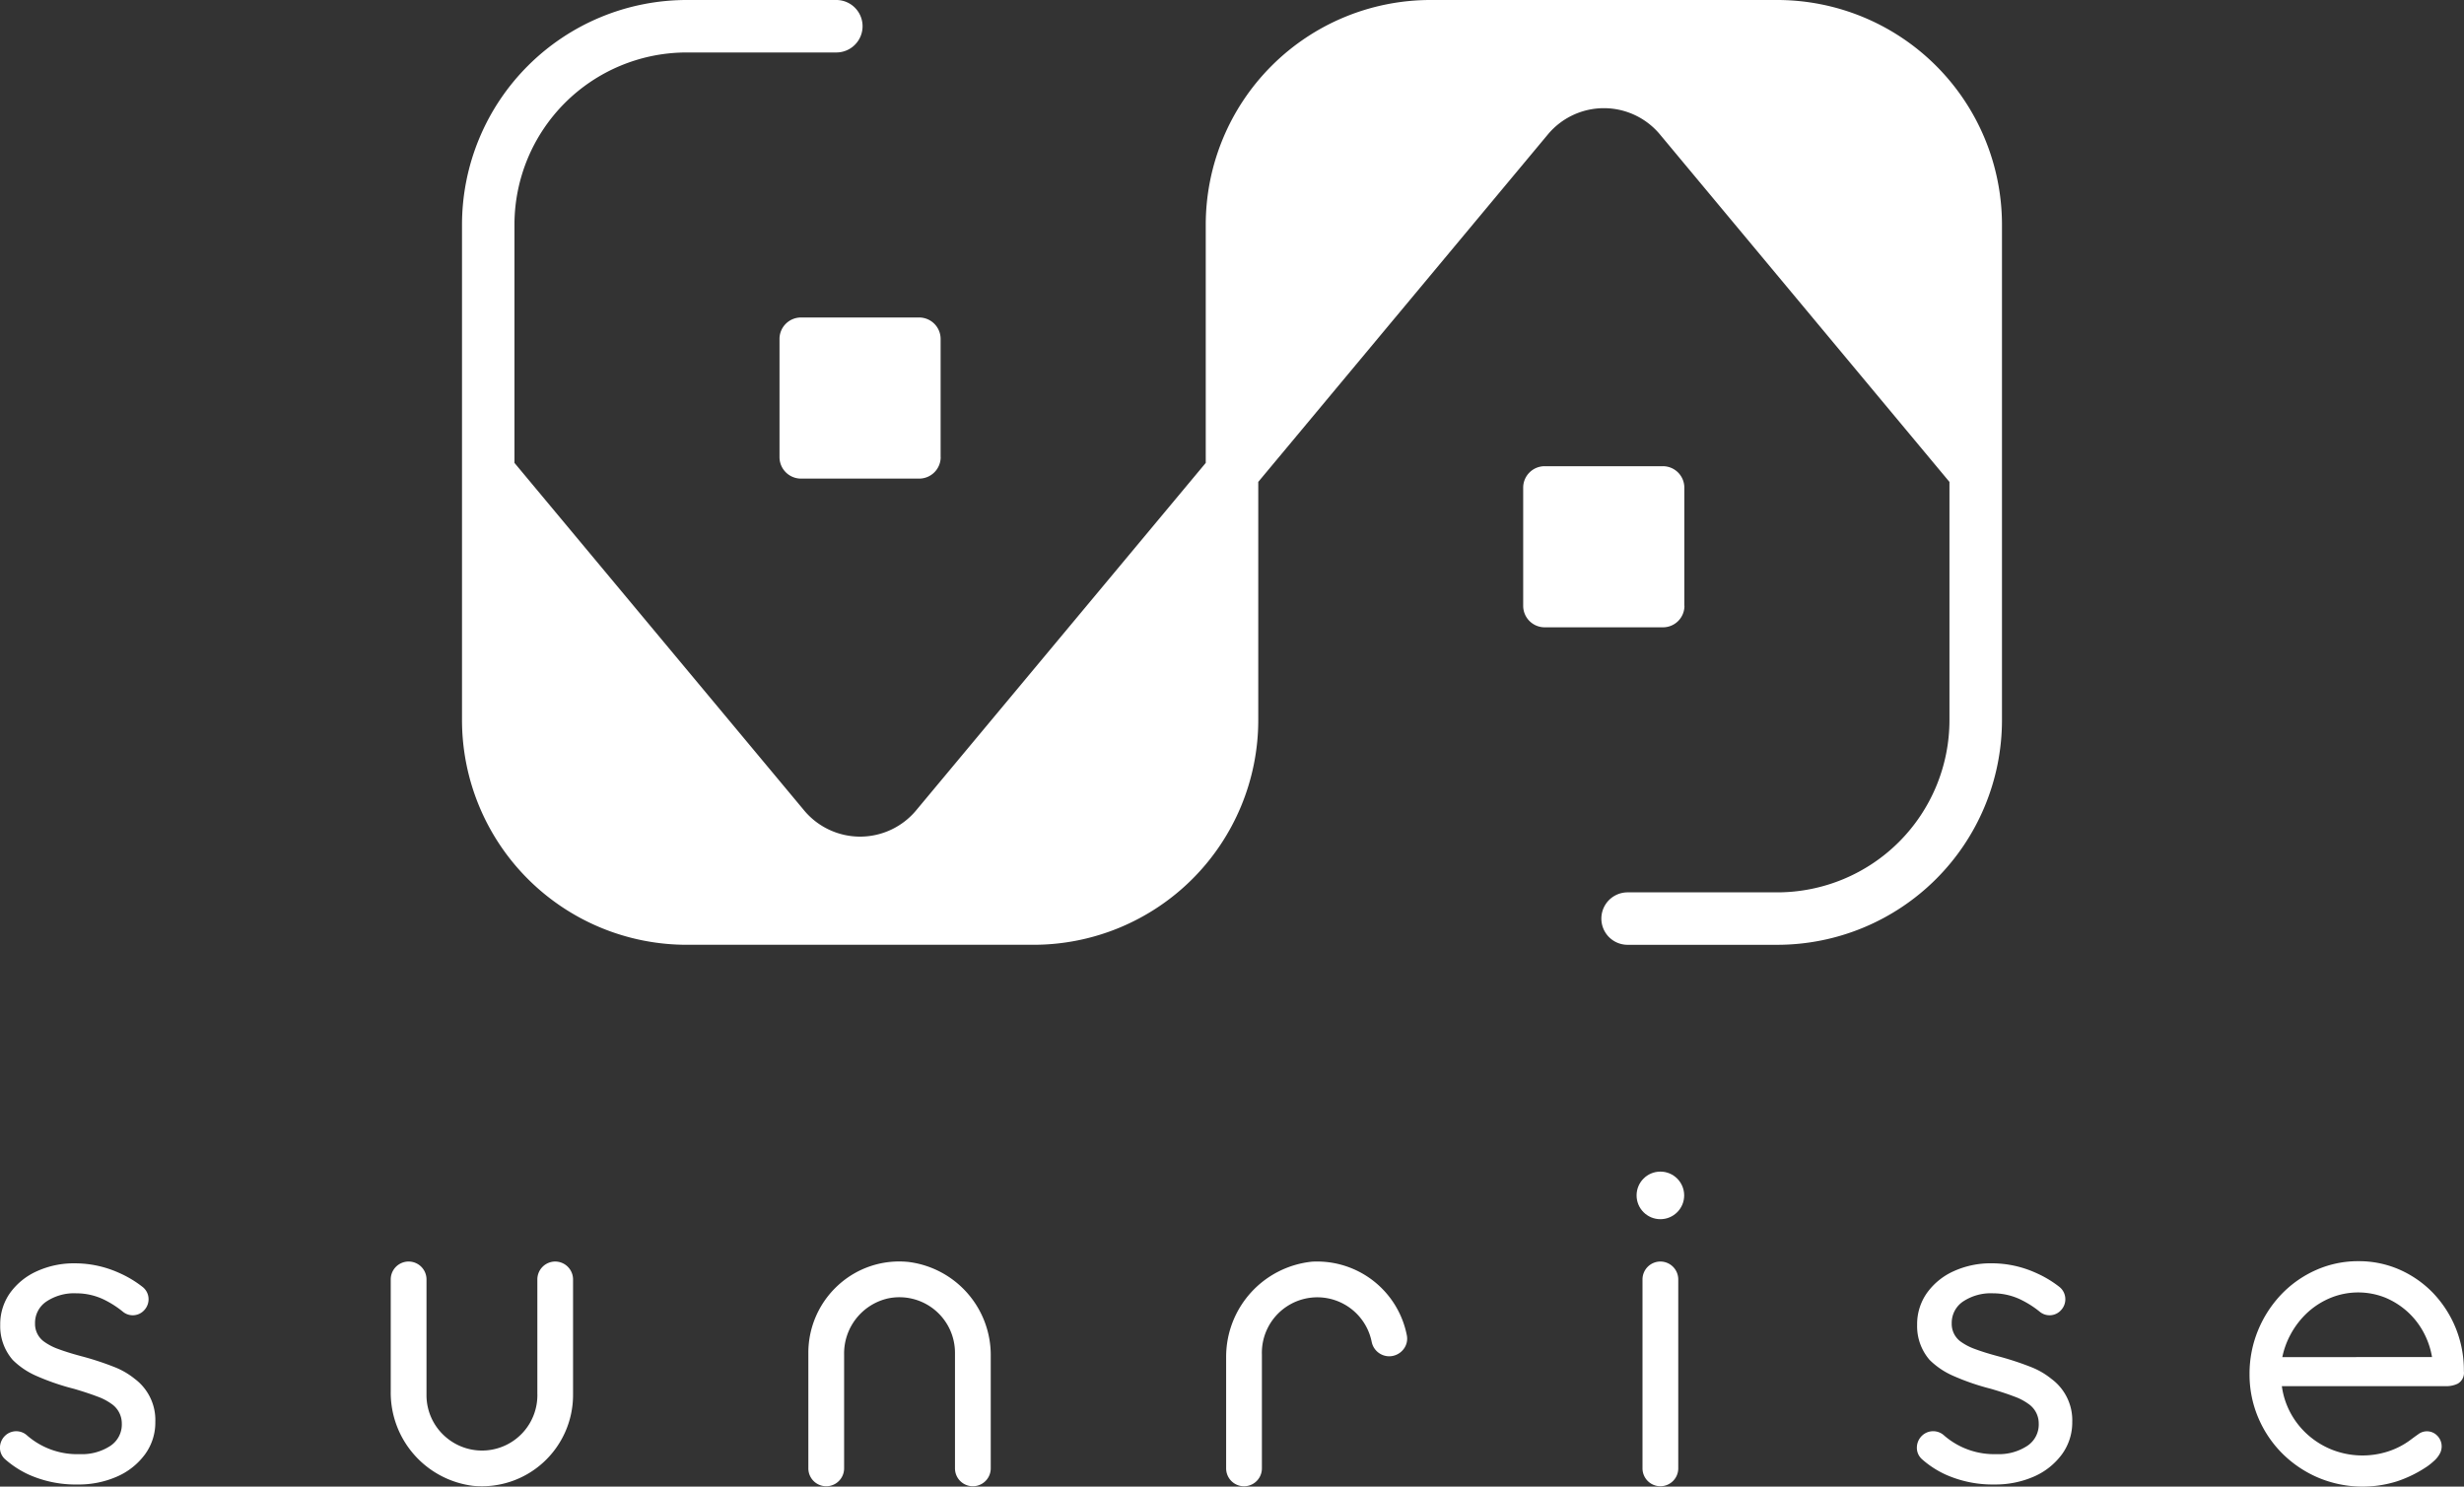
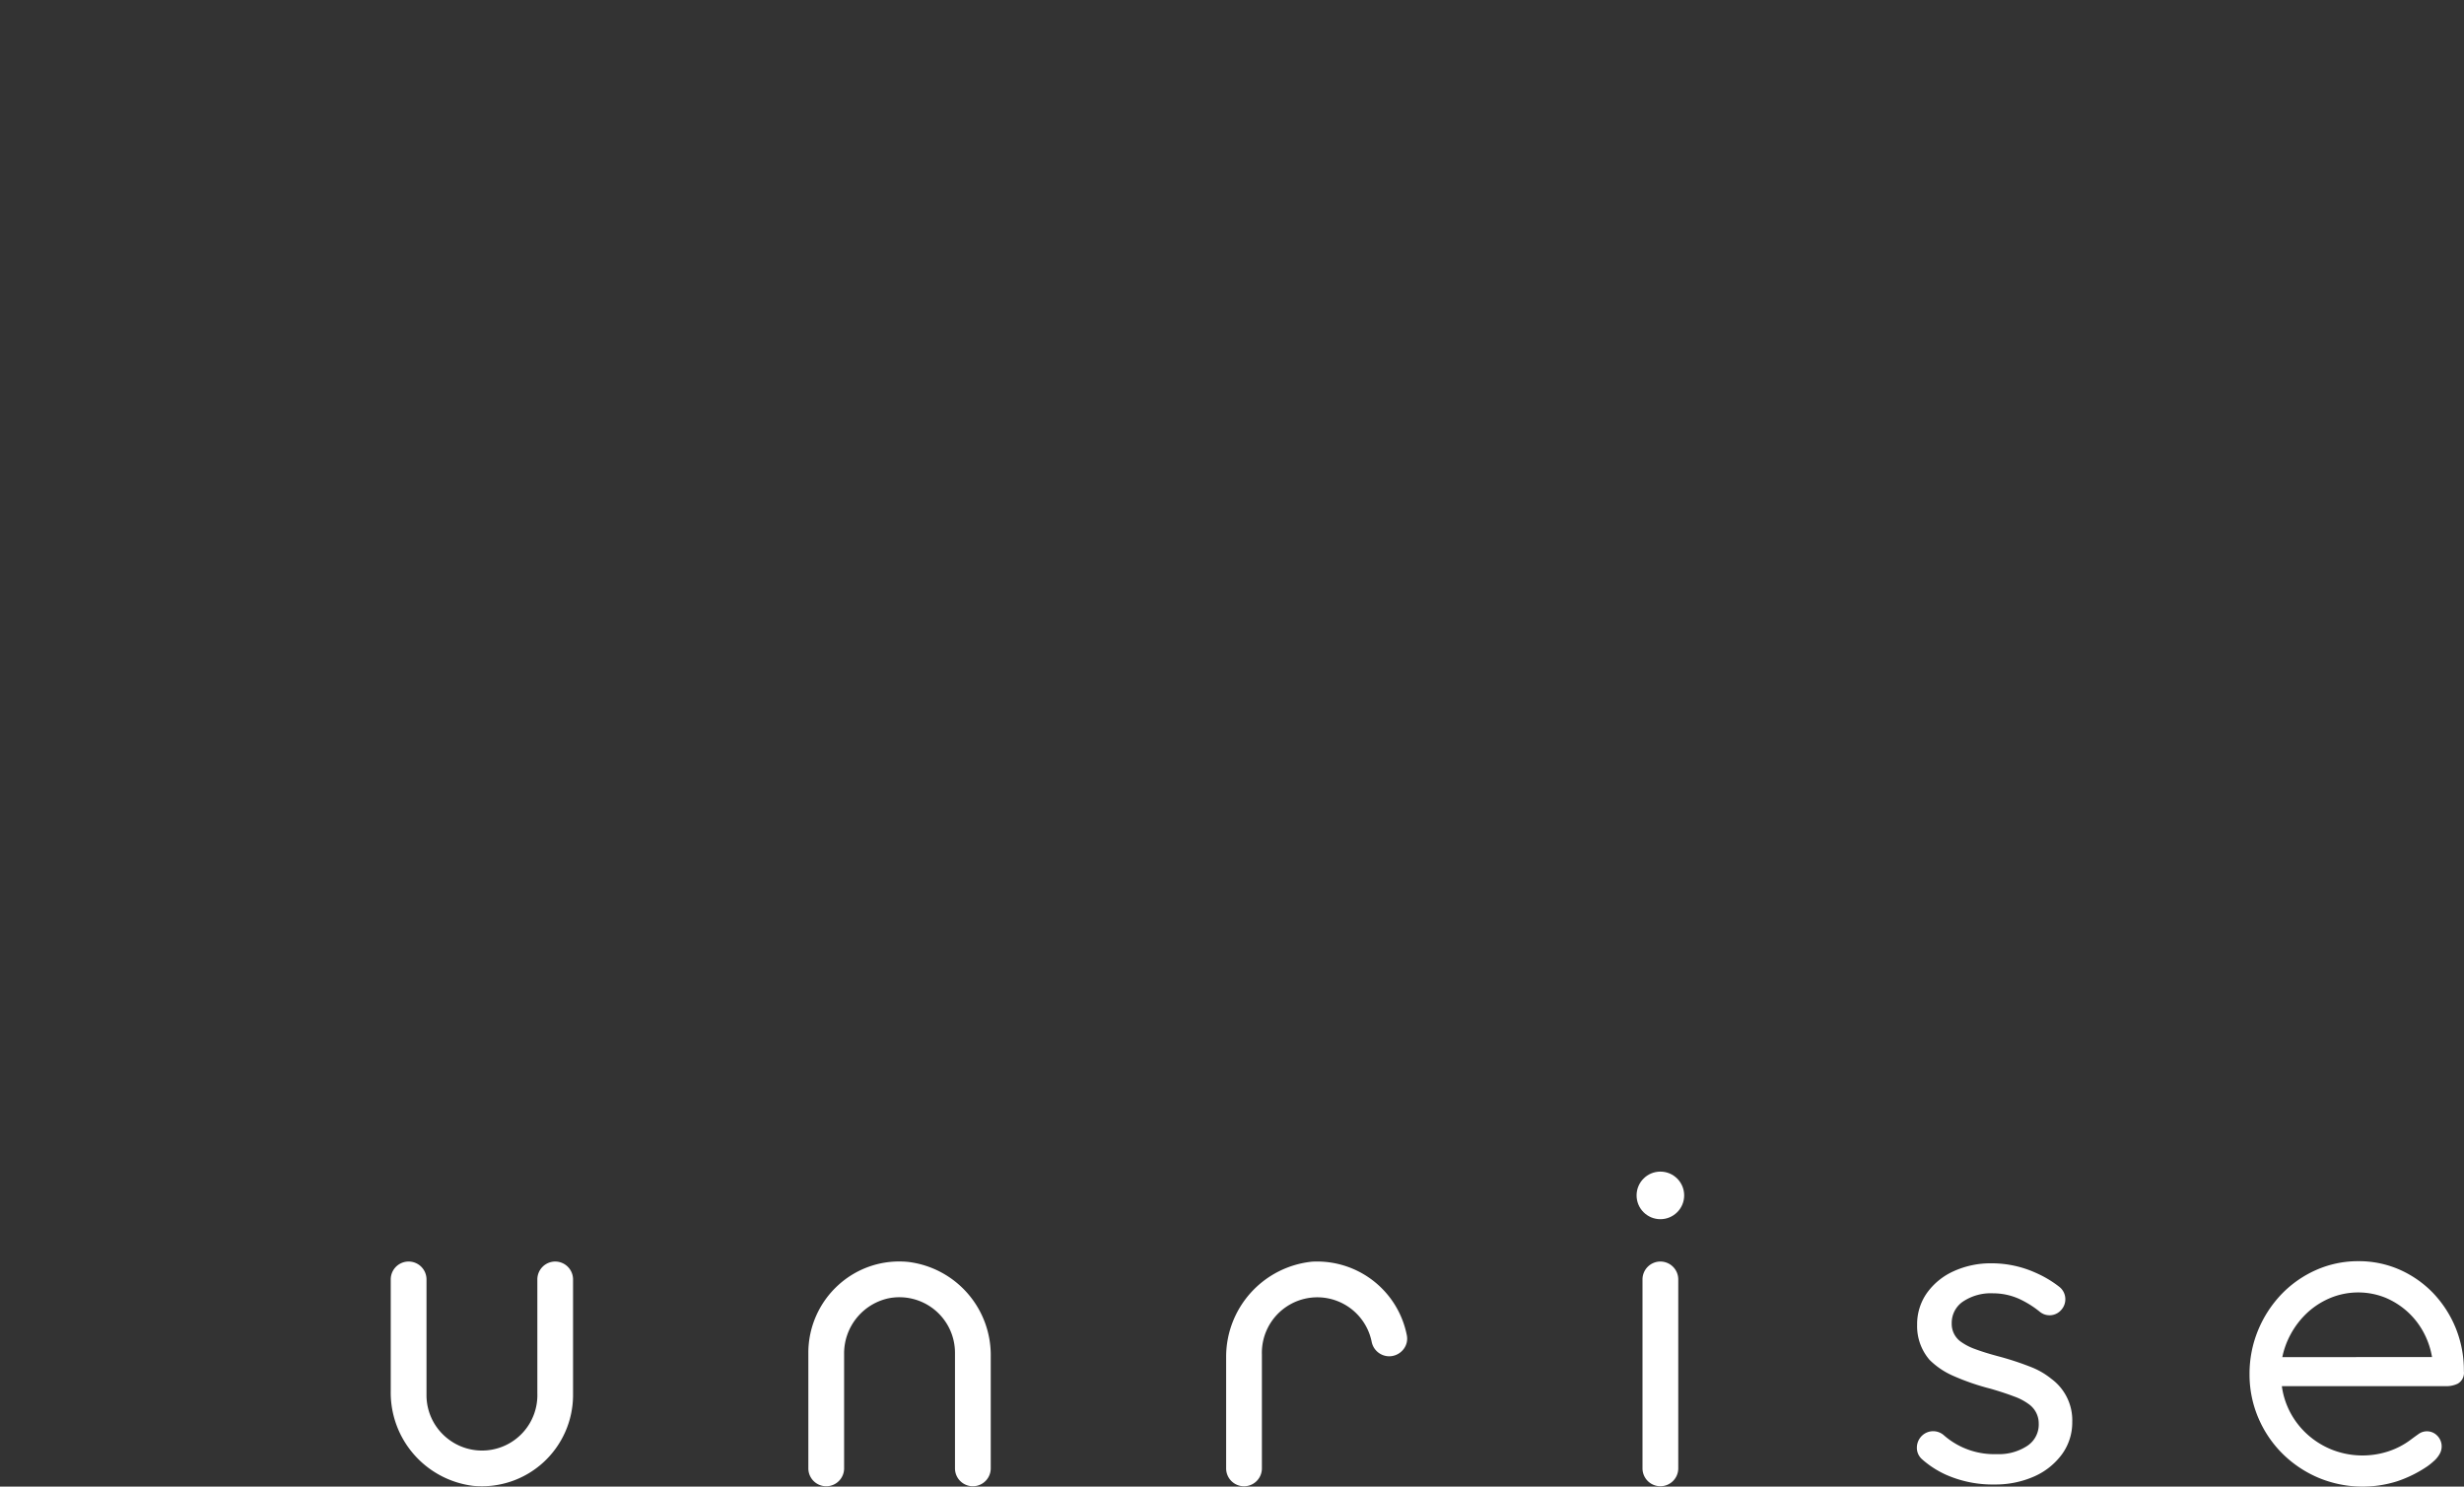
<svg xmlns="http://www.w3.org/2000/svg" width="129.544" height="78.173" viewBox="0 0 129.544 78.173">
  <rect x="0" y="0" width="129.544" height="78.173" fill="#333333" stroke="none" />
  <g id="グループ_575" data-name="グループ 575" transform="translate(-261.026 -953.252)">
-     <path id="パス_881" data-name="パス 881" d="M352.583,965.058v26.068a11.82,11.82,0,0,1-11.806,11.808H332.9a1.379,1.379,0,0,1,0-2.758h7.874a9.059,9.059,0,0,0,9.048-9.05V978.593L334.6,960.32a3.833,3.833,0,0,0-5.89,0l-15.227,18.272v12.533a11.82,11.82,0,0,1-11.806,11.808H283.426a11.82,11.82,0,0,1-11.806-11.808V965.058a11.82,11.82,0,0,1,11.806-11.806H291.3a1.379,1.379,0,0,1,0,2.759h-7.874a9.057,9.057,0,0,0-9.048,9.047v12.535l15.227,18.272a3.832,3.832,0,0,0,5.89,0l15.227-18.272V965.058a11.82,11.82,0,0,1,11.806-11.806h18.249A11.82,11.82,0,0,1,352.583,965.058Zm-55.8,12.23v-6.213a1.129,1.129,0,0,0-1.13-1.128h-6.211a1.129,1.129,0,0,0-1.13,1.128v6.213a1.131,1.131,0,0,0,1.13,1.131h6.211A1.131,1.131,0,0,0,296.786,977.288Zm39.1,7.821v-6.214a1.127,1.127,0,0,0-1.128-1.128h-6.214a1.129,1.129,0,0,0-1.13,1.128v6.214a1.131,1.131,0,0,0,1.13,1.13h6.214A1.129,1.129,0,0,0,335.889,985.109Z" transform="translate(13.696 0)" fill="#fff" />
    <g id="グループ_287" data-name="グループ 287" transform="translate(261.026 1014.86)">
-       <path id="パス_882" data-name="パス 882" d="M268.111,988.3a4.035,4.035,0,0,0-1.1-.633,15.437,15.437,0,0,0-1.566-.52c-.527-.138-.972-.273-1.328-.406a3,3,0,0,1-.8-.417,1.146,1.146,0,0,1-.449-.936,1.351,1.351,0,0,1,.582-1.144,2.622,2.622,0,0,1,1.594-.442,3.345,3.345,0,0,1,1.566.39,5.18,5.18,0,0,1,.894.591.812.812,0,0,0,1.11-.1.837.837,0,0,0,.22-.635.816.816,0,0,0-.31-.58,5.737,5.737,0,0,0-1.243-.743,5.641,5.641,0,0,0-2.32-.5,4.686,4.686,0,0,0-2.006.42,3.5,3.5,0,0,0-1.406,1.146,2.837,2.837,0,0,0-.511,1.663,2.7,2.7,0,0,0,.658,1.852,4.064,4.064,0,0,0,1.247.841,12.59,12.59,0,0,0,1.97.676c.484.142.88.273,1.213.4a3,3,0,0,1,.754.387,1.246,1.246,0,0,1,.55,1.039,1.347,1.347,0,0,1-.6,1.174,2.722,2.722,0,0,1-1.6.436,4.013,4.013,0,0,1-2.783-.986.846.846,0,0,0-1.123-.011.878.878,0,0,0-.3.651.808.808,0,0,0,.268.612,5.1,5.1,0,0,0,1.238.807,6.057,6.057,0,0,0,2.575.523,5,5,0,0,0,2.077-.418,3.612,3.612,0,0,0,1.467-1.167,2.825,2.825,0,0,0,.543-1.706A2.7,2.7,0,0,0,268.111,988.3Z" transform="translate(-261.026 -977.402)" fill="#fff" />
      <path id="パス_883" data-name="パス 883" d="M312.057,988.3a4.02,4.02,0,0,0-1.1-.633,15.7,15.7,0,0,0-1.568-.52c-.525-.138-.97-.273-1.325-.406a3.059,3.059,0,0,1-.8-.417,1.15,1.15,0,0,1-.447-.936,1.354,1.354,0,0,1,.58-1.144,2.634,2.634,0,0,1,1.6-.442,3.343,3.343,0,0,1,1.564.39,5.108,5.108,0,0,1,.9.591.809.809,0,0,0,1.107-.1.835.835,0,0,0,.22-.633.826.826,0,0,0-.307-.583,5.753,5.753,0,0,0-1.245-.743,5.625,5.625,0,0,0-2.32-.5,4.693,4.693,0,0,0-2.006.42,3.472,3.472,0,0,0-1.4,1.146,2.837,2.837,0,0,0-.511,1.663,2.707,2.707,0,0,0,.656,1.852,4.09,4.09,0,0,0,1.25.841,12.472,12.472,0,0,0,1.967.676c.486.142.883.273,1.213.4a2.958,2.958,0,0,1,.754.387,1.242,1.242,0,0,1,.553,1.039,1.344,1.344,0,0,1-.6,1.174,2.712,2.712,0,0,1-1.6.436,4.008,4.008,0,0,1-2.781-.986.849.849,0,0,0-1.126-.011.876.876,0,0,0-.3.651.8.8,0,0,0,.268.612,5.018,5.018,0,0,0,1.238.807,6.04,6.04,0,0,0,2.573.523,5.022,5.022,0,0,0,2.08-.418,3.627,3.627,0,0,0,1.467-1.167,2.84,2.84,0,0,0,.543-1.706A2.7,2.7,0,0,0,312.057,988.3Z" transform="translate(-204.206 -977.402)" fill="#fff" />
      <path id="パス_884" data-name="パス 884" d="M278.634,982.184a.941.941,0,0,0-.94.94v5.993a2.911,2.911,0,0,1-4.753,2.348,2.9,2.9,0,0,1-1.075-2.258v-6.083a.94.94,0,0,0-1.88,0v5.883a4.939,4.939,0,0,0,4.324,4.971A4.785,4.785,0,0,0,278,992.754a4.806,4.806,0,0,0,1.571-3.547v-6.083A.941.941,0,0,0,278.634,982.184Z" transform="translate(-249.443 -977.455)" fill="#fff" />
      <path id="パス_885" data-name="パス 885" d="M284.827,982.207a4.748,4.748,0,0,0-3.7,1.222,4.807,4.807,0,0,0-1.568,3.549v6.083a.94.94,0,1,0,1.88,0v-5.993a2.966,2.966,0,0,1,2.3-2.942,2.922,2.922,0,0,1,3.529,2.852v6.083a.94.94,0,1,0,1.88,0v-5.885A4.936,4.936,0,0,0,284.827,982.207Z" transform="translate(-237.06 -977.456)" fill="#fff" />
      <path id="パス_886" data-name="パス 886" d="M293.653,982.192a5.03,5.03,0,0,0-4.512,4.987v5.883a.94.94,0,1,0,1.88,0v-5.993a2.915,2.915,0,0,1,5.771-.665.943.943,0,0,0,.917.763.953.953,0,0,0,.738-.348.9.9,0,0,0,.195-.75A4.806,4.806,0,0,0,293.653,982.192Z" transform="translate(-224.677 -977.456)" fill="#fff" />
      <path id="パス_887" data-name="パス 887" d="M299.628,982.184a.941.941,0,0,0-.94.94v9.935a.94.94,0,1,0,1.88,0v-9.935A.941.941,0,0,0,299.628,982.184Z" transform="translate(-212.334 -977.455)" fill="#fff" />
      <path id="パス_888" data-name="パス 888" d="M323.44,985.677a5.884,5.884,0,0,0-1.195-1.839,5.575,5.575,0,0,0-1.761-1.222,5.306,5.306,0,0,0-2.151-.44,5.428,5.428,0,0,0-2.229.465,5.75,5.75,0,0,0-1.816,1.27,6.1,6.1,0,0,0-1.229,1.89,5.978,5.978,0,0,0-.452,2.313,5.781,5.781,0,0,0,.465,2.309,5.91,5.91,0,0,0,1.27,1.878,6.022,6.022,0,0,0,1.889,1.264,6.016,6.016,0,0,0,4.148.181,6.466,6.466,0,0,0,1.578-.784,3.394,3.394,0,0,0,.337-.273,1.369,1.369,0,0,0,.289-.344.8.8,0,0,0-.131-1.016.751.751,0,0,0-.965-.06c-.2.14-.316.229-.413.3a4.057,4.057,0,0,1-1.192.615,4.387,4.387,0,0,1-2.933-.092,4.3,4.3,0,0,1-1.314-.819,4.2,4.2,0,0,1-.929-1.224,4.126,4.126,0,0,1-.4-1.3h8.612a1.406,1.406,0,0,0,.628-.128.653.653,0,0,0,.33-.651A5.936,5.936,0,0,0,323.44,985.677Zm-9.11,1.545a4.342,4.342,0,0,1,.438-1.2,4.435,4.435,0,0,1,.9-1.158,4.117,4.117,0,0,1,1.222-.768,3.841,3.841,0,0,1,2.859,0,4.1,4.1,0,0,1,1.2.773,4.055,4.055,0,0,1,.862,1.156,4.232,4.232,0,0,1,.39,1.192Z" transform="translate(-194.338 -977.466)" fill="#fff" />
      <circle id="楕円形_5" data-name="楕円形 5" cx="1.251" cy="1.251" r="1.251" transform="translate(86.043)" fill="#fff" />
    </g>
  </g>
</svg>